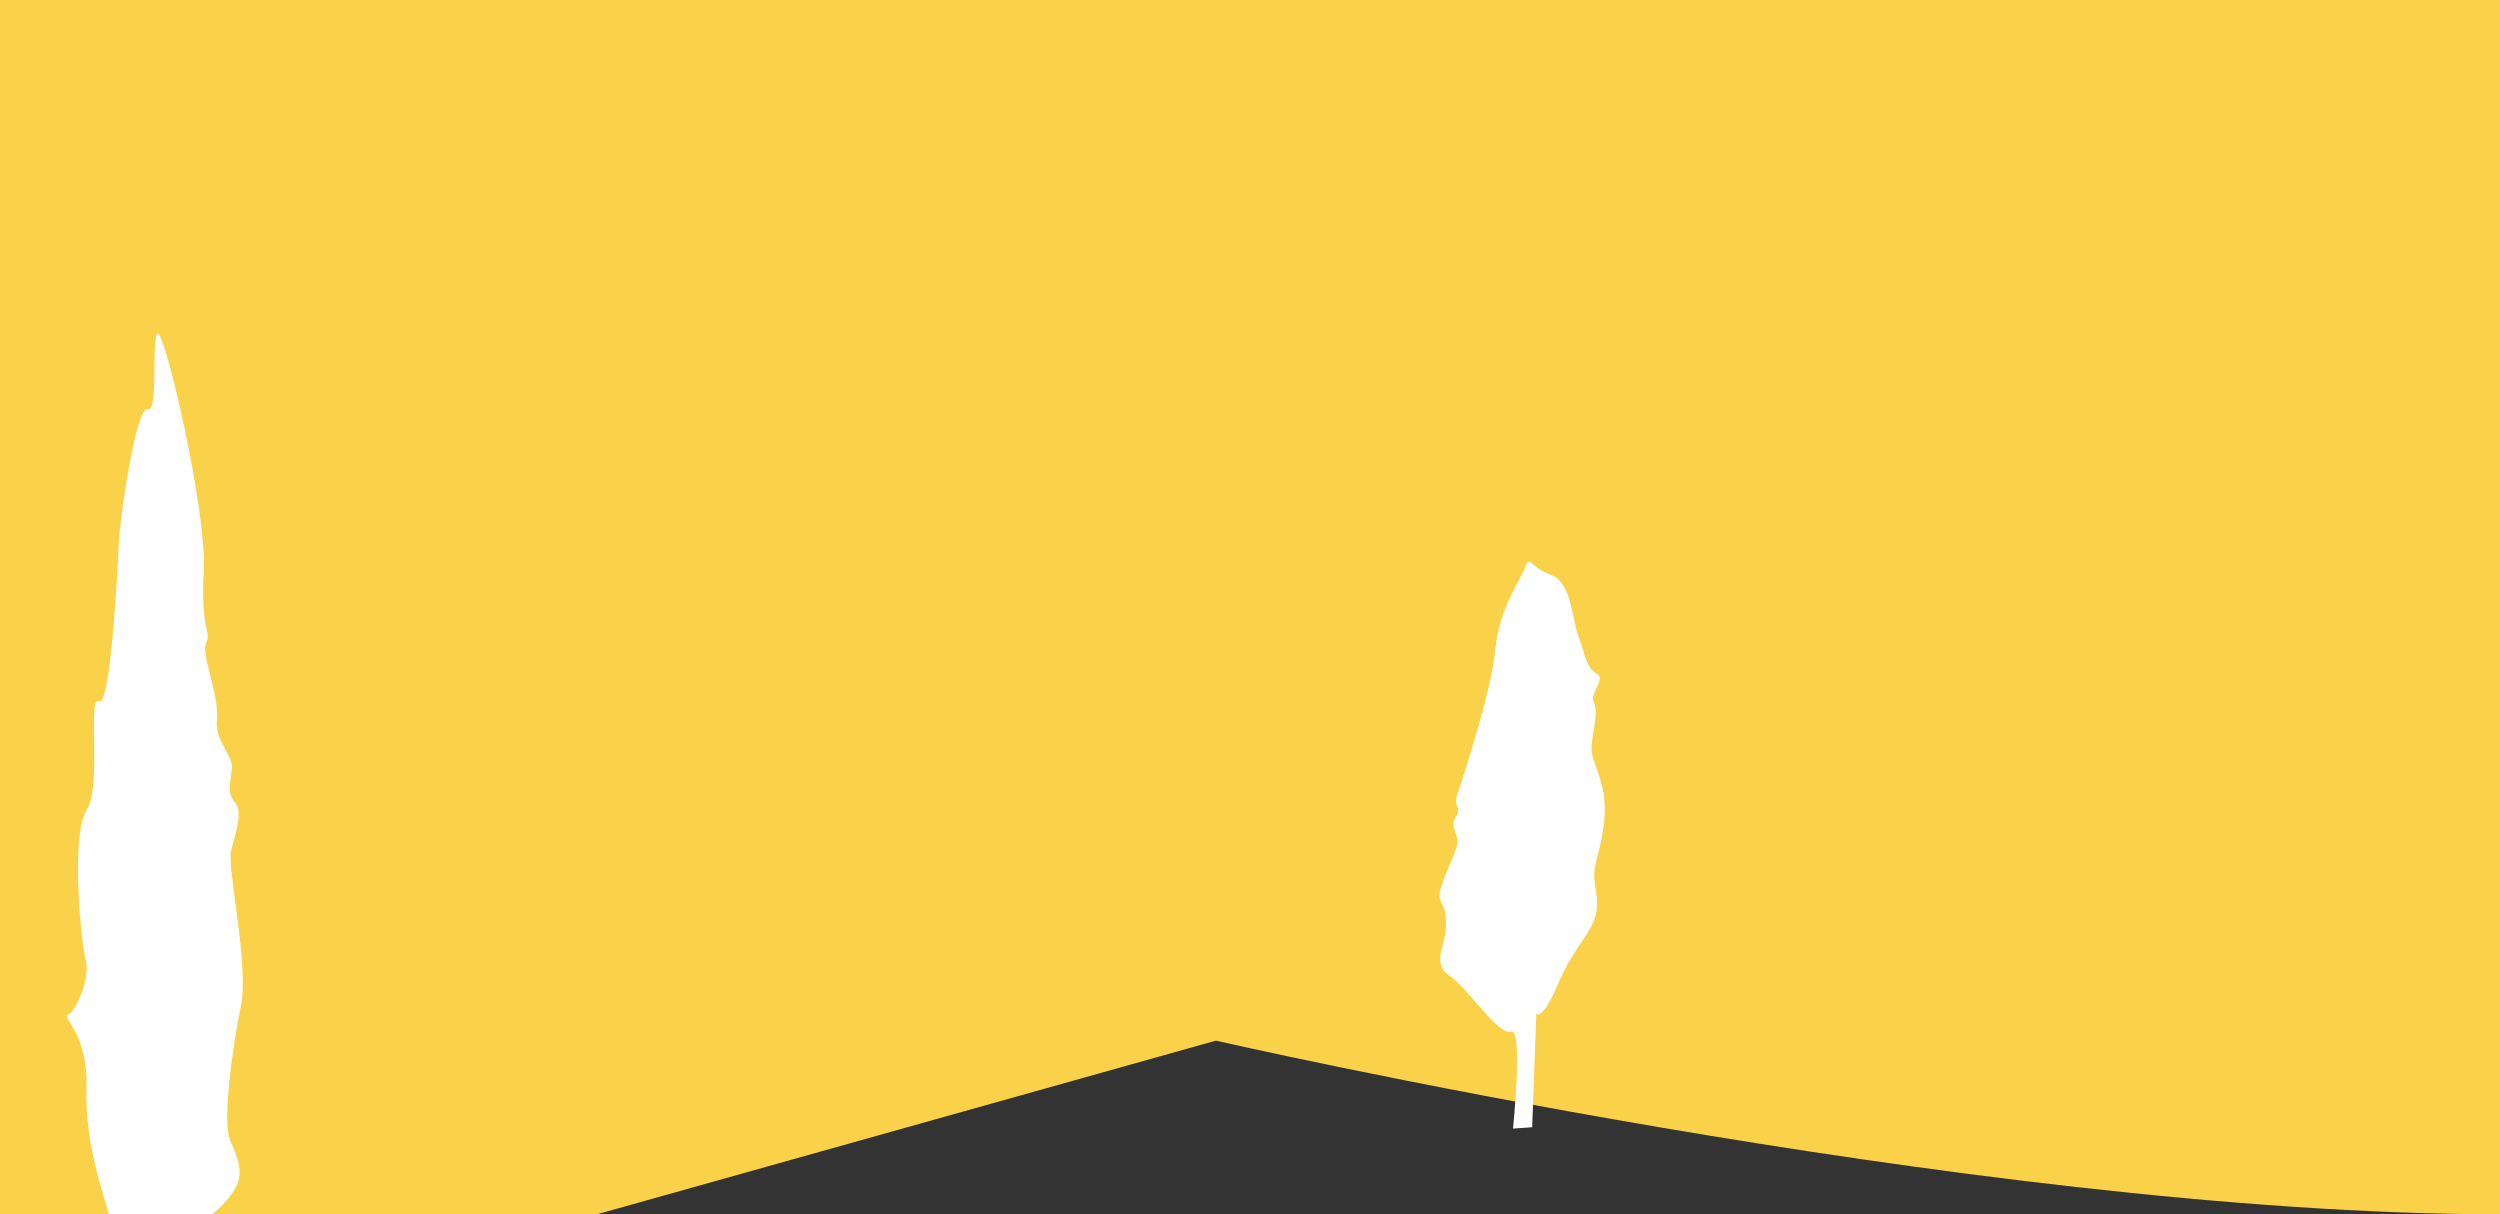
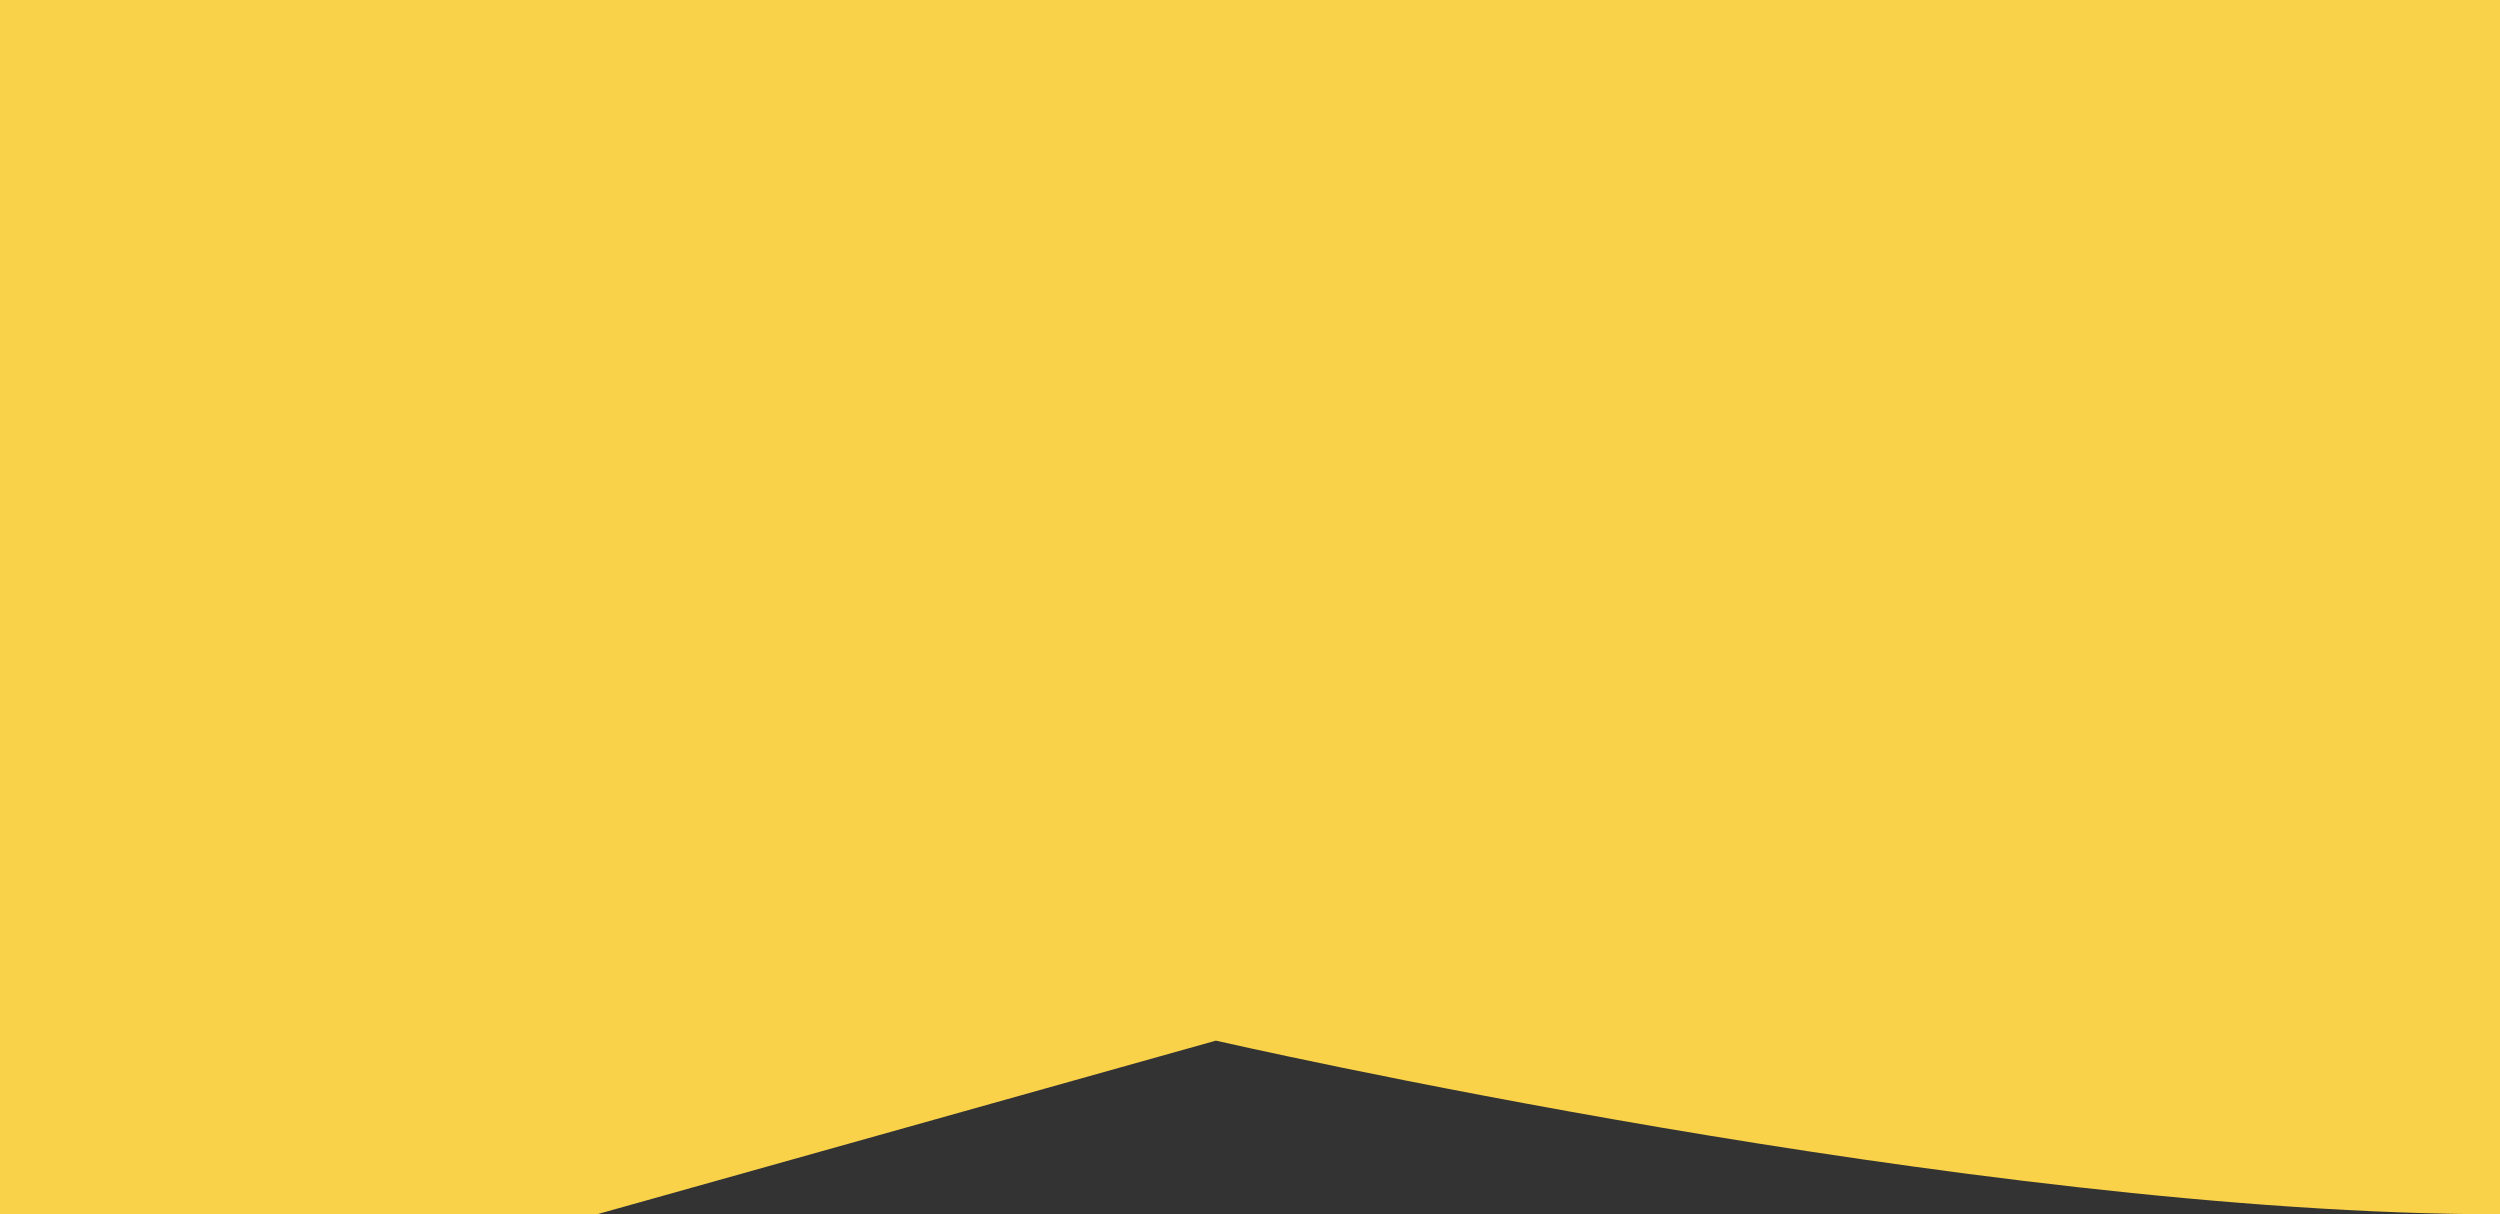
<svg xmlns="http://www.w3.org/2000/svg" width="525" height="255" viewBox="0 0 525 255" fill="none">
  <rect x="0" y="0" width="525" height="255" fill="#333333" stroke="none" />
  <g clip-path="url(#clip0_1778_32496)">
    <path d="M0 0H525C525 0 525 184.064 525 255C414.452 255 255.336 218.533 255.336 218.533L125.368 255H0V0Z" fill="#F9D24A" />
-     <path d="M38.589 261.824C38.589 261.824 39.284 254.994 41.405 255.914C43.527 256.834 47.977 252.224 49.554 249.264C51.131 246.304 50.07 243.354 48.343 239.474C46.615 235.594 48.859 219.704 50.596 211.204C52.332 202.704 47.648 182.024 48.512 178.694C49.375 175.364 51.112 170.384 49.375 168.534C47.639 166.684 48.343 164.654 48.681 161.534C49.019 158.414 45.048 155.804 45.564 151.004C46.08 146.204 42.091 137.004 43.311 134.934C44.531 132.864 42.091 132.714 42.785 119.934C43.48 107.154 34.468 68.934 33.079 70.064C31.689 71.194 33.426 86.684 30.995 85.944C28.564 85.204 25.099 109.224 24.931 114.214C24.762 119.204 23.194 148.754 20.763 147.284C18.331 145.814 21.457 165.204 18.162 170.184C14.867 175.164 16.951 197.714 17.993 201.594C19.035 205.474 15.909 212.304 14.351 213.044C12.793 213.784 18.51 216.744 18.162 228.564C17.815 240.384 21.805 250.914 22.856 254.984C23.907 259.054 31.004 257.194 32.243 257.754C33.482 258.314 31.896 261.444 31.896 261.444L38.589 261.824Z" fill="white" />
-     <path d="M321.757 236.725L322.623 212.852C322.623 212.852 323.771 214.683 327.213 206.575C330.656 198.466 334.672 195.713 335.246 191.274C335.82 186.835 334.098 185.461 335.103 181.327C336.107 177.194 337.971 170.947 336.399 164.958C334.827 158.968 333.806 159.139 334.385 155.316C334.965 151.494 335.533 149.211 334.672 147.379C333.812 145.547 337.403 142.494 335.246 141.407C333.089 140.321 332.802 136.969 331.505 133.757C330.208 130.545 330.071 122.278 325.767 120.752C321.464 119.225 321.177 116.477 320.305 119.066C319.433 121.655 314.837 127.614 313.994 136.511C313.15 145.407 307.109 163.596 306.087 166.655C305.066 169.714 307.092 169.409 305.795 171.399C304.498 173.39 305.795 174.452 306.087 176.449C306.38 178.445 301.629 186.548 302.347 188.66C303.064 190.773 303.787 190.803 303.638 194.766C303.488 198.729 300.62 202.417 304.36 204.865C308.101 207.314 314.688 217.565 317.299 216.643C319.909 215.721 317.735 237 317.735 237" fill="white" />
  </g>
</svg>